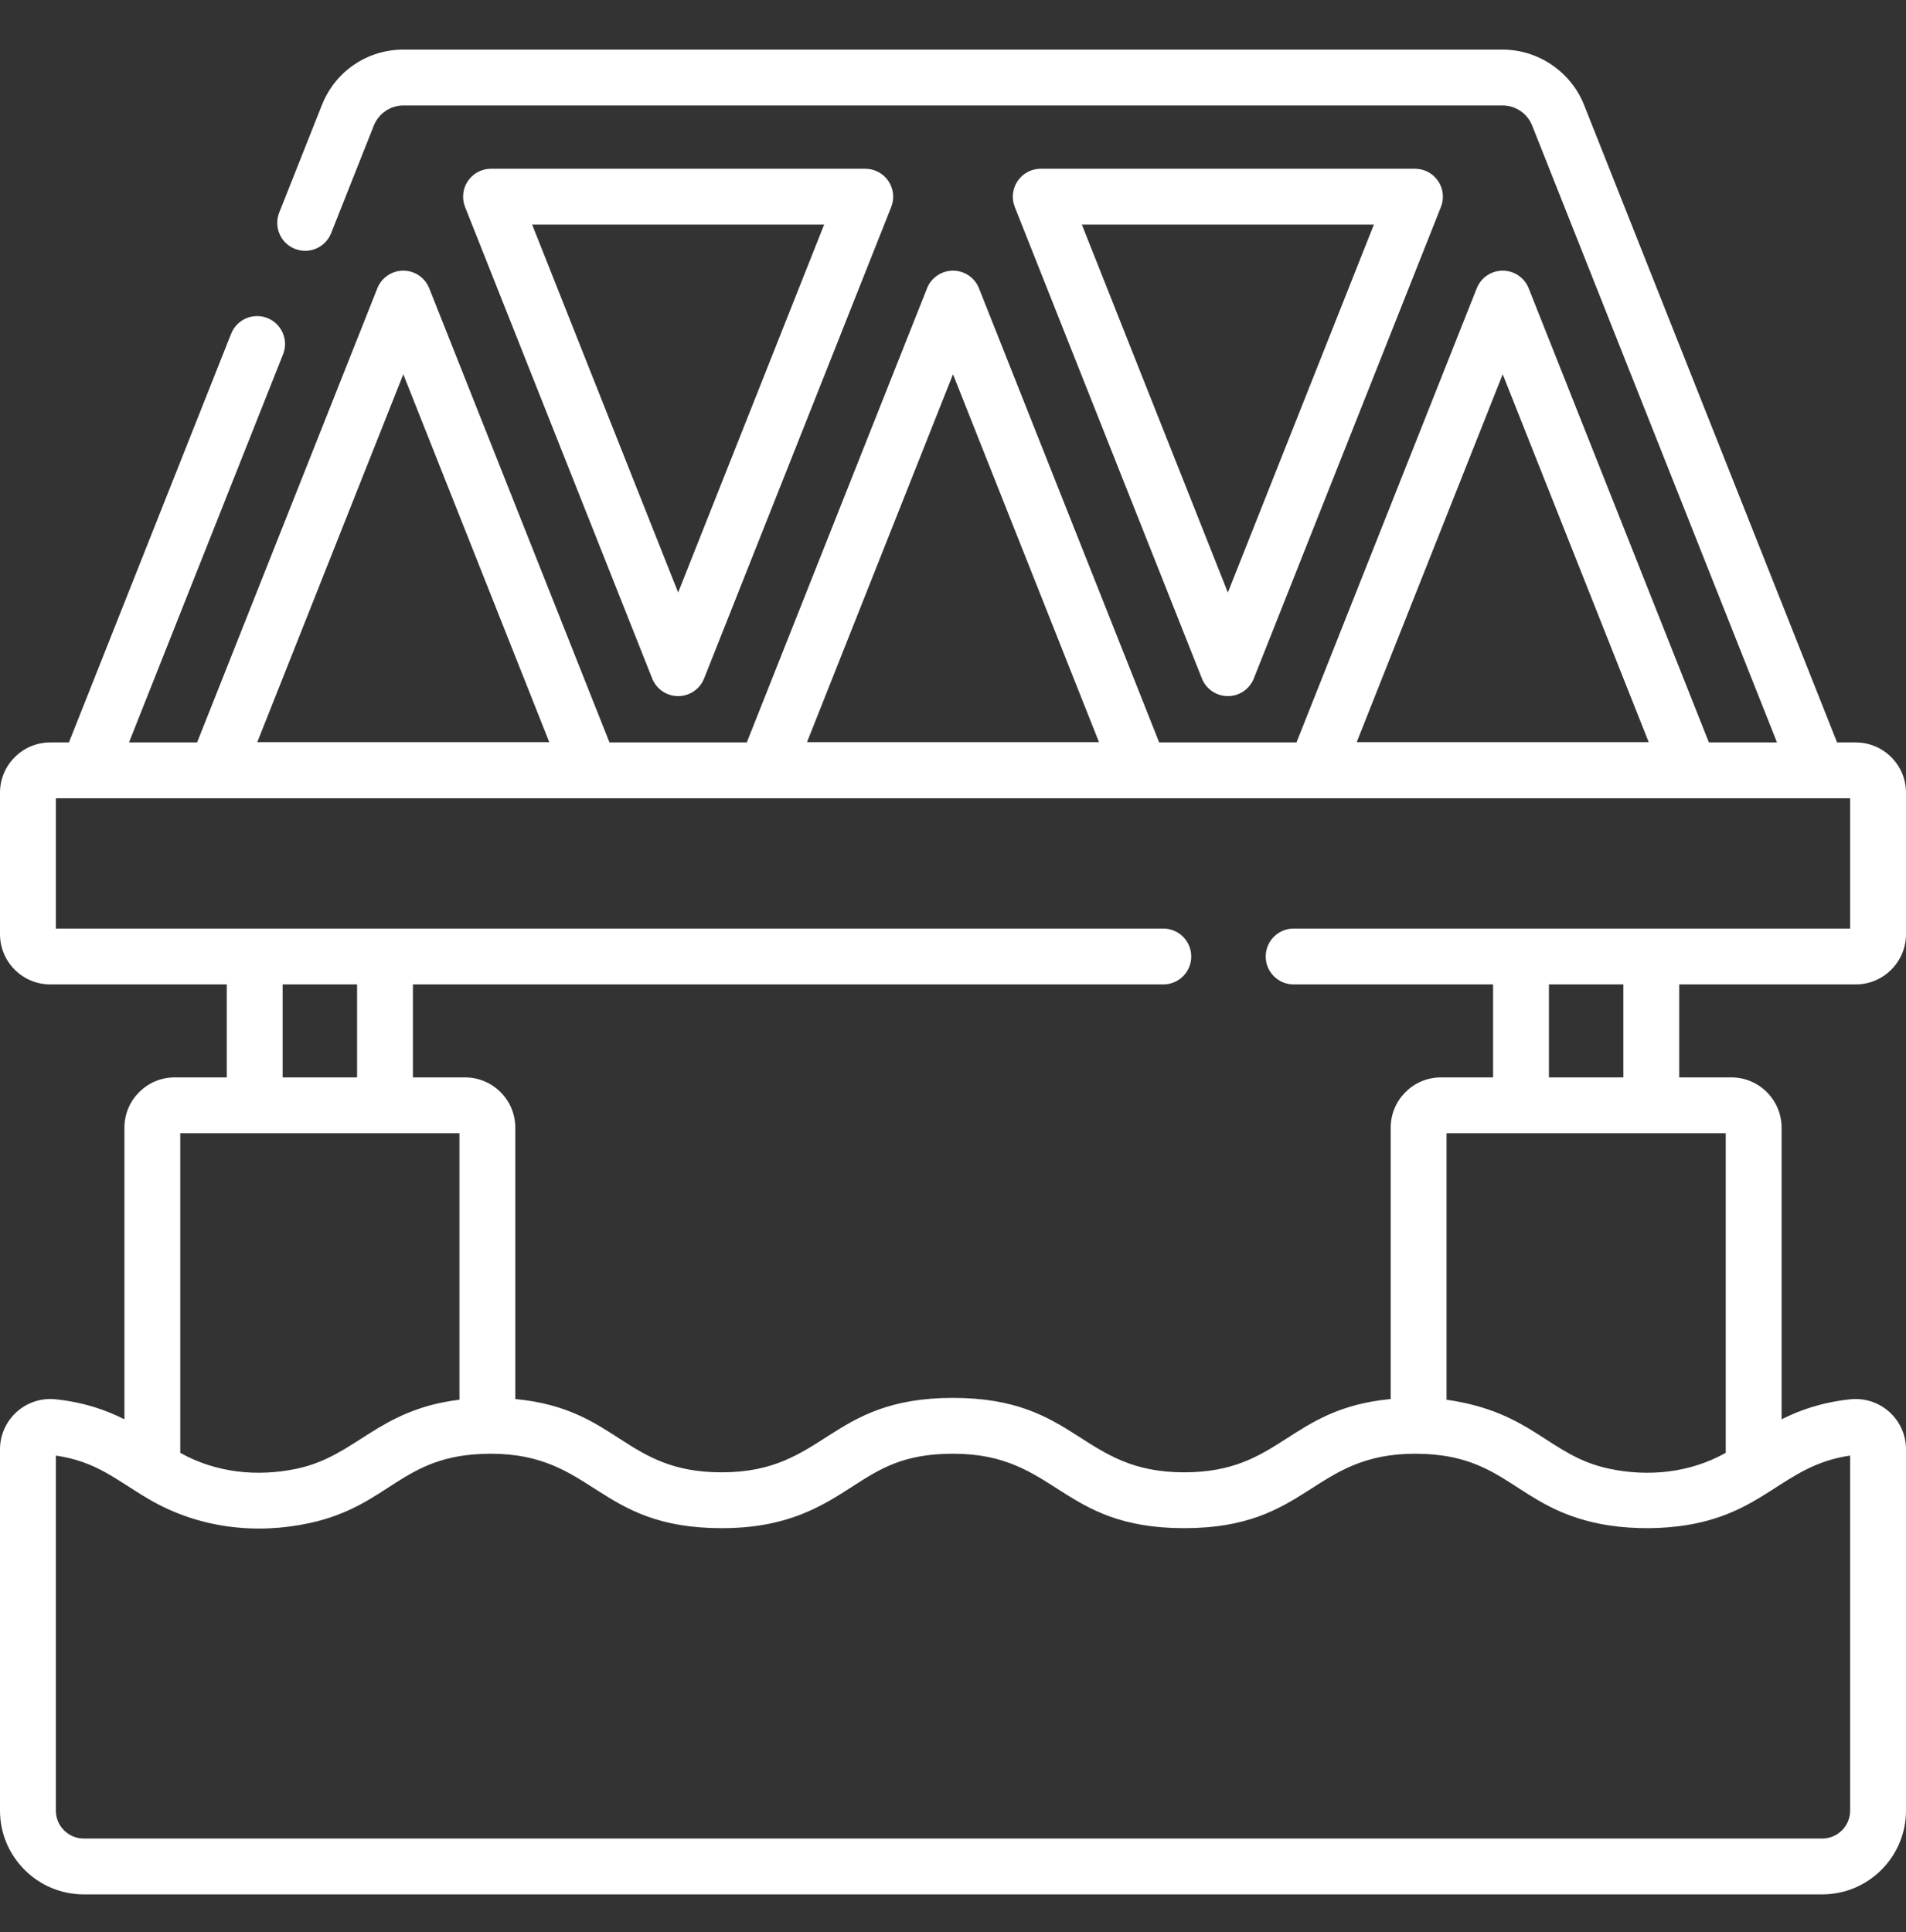
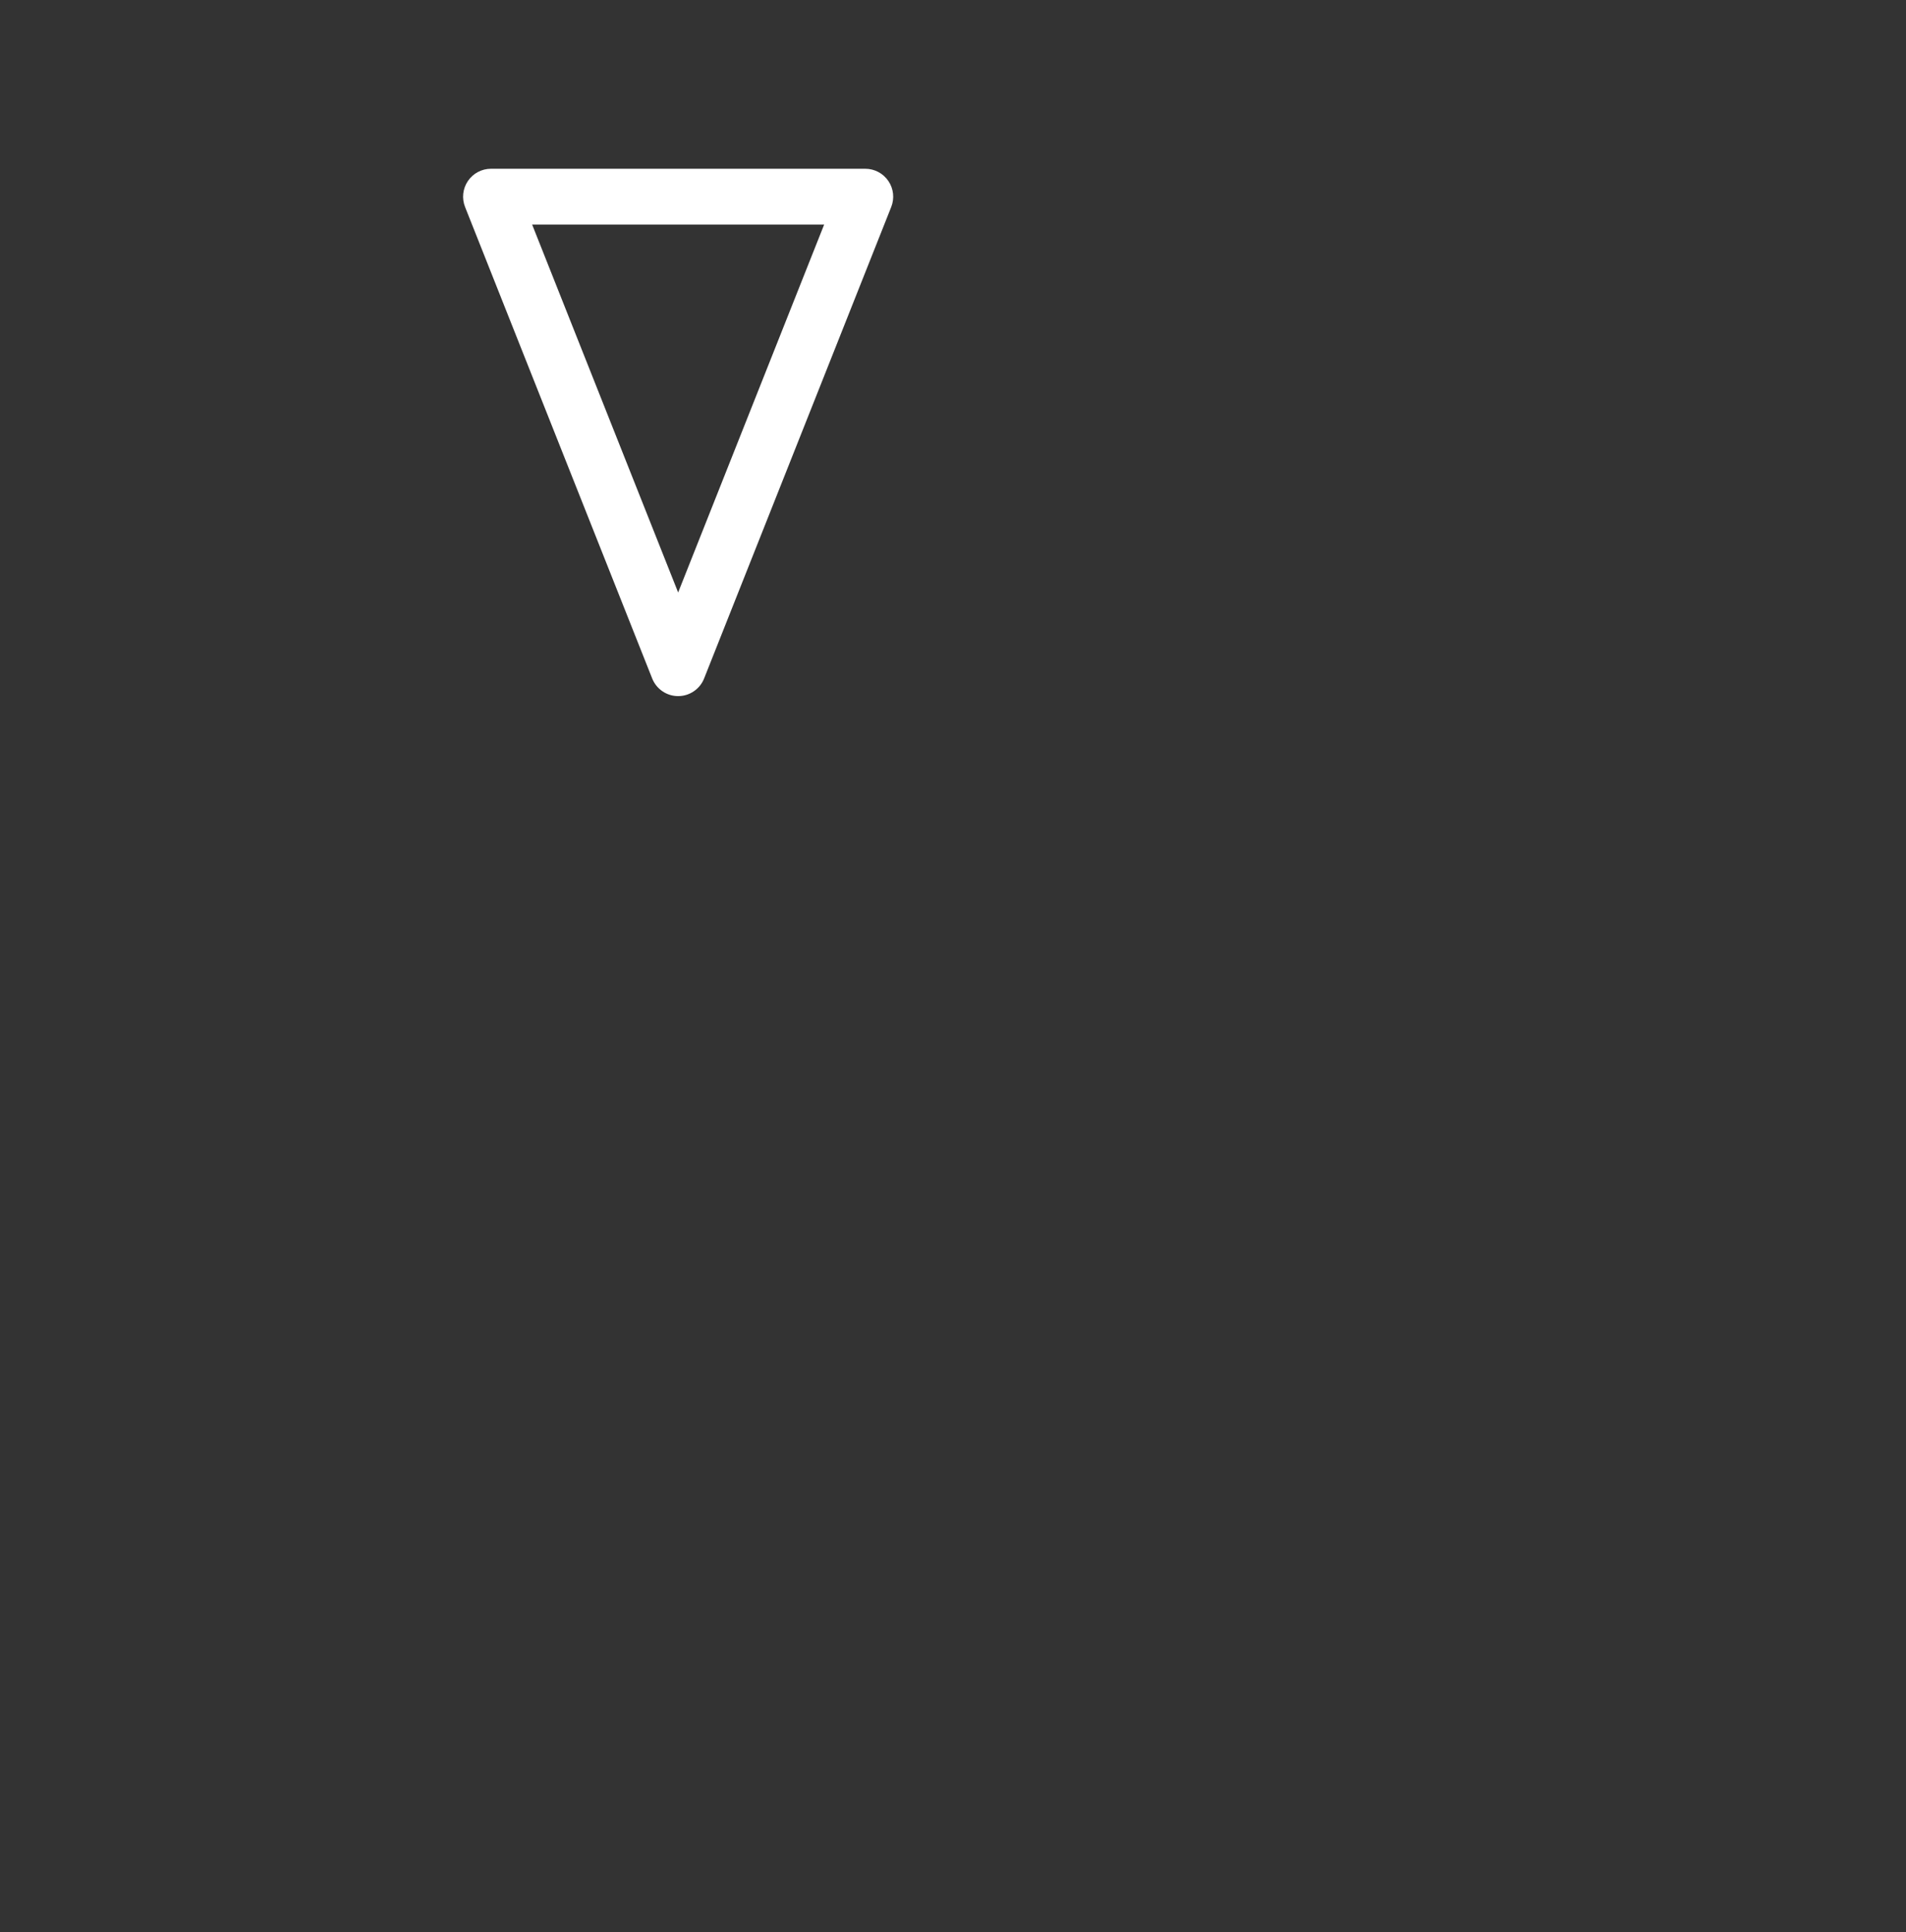
<svg xmlns="http://www.w3.org/2000/svg" width="73" height="74" viewBox="0 0 73 74" fill="none">
  <rect x="0" y="0" width="73" height="74" fill="#333333" stroke="none" />
-   <path d="M71.075 37.702C72.136 37.702 73 36.839 73 35.777V30.359C73 29.298 72.136 28.434 71.075 28.434H70.36L60.668 4.015C60.166 2.75 58.915 1.9 57.554 1.9H15.446C14.082 1.9 12.868 2.714 12.35 3.972C12.343 3.986 12.336 4.003 12.332 4.015L10.694 8.142C10.476 8.691 10.744 9.312 11.293 9.53C11.842 9.748 12.464 9.48 12.682 8.931L14.311 4.825C14.316 4.814 14.321 4.803 14.324 4.794C14.508 4.343 14.959 4.039 15.446 4.039H57.554C58.046 4.039 58.499 4.346 58.68 4.804L68.059 28.434H65.451L58.548 11.04C58.386 10.633 57.992 10.366 57.554 10.366C57.115 10.366 56.722 10.633 56.56 11.04L49.656 28.434H44.397L37.494 11.04C37.332 10.633 36.938 10.366 36.5 10.366C36.061 10.366 35.667 10.633 35.506 11.04L28.602 28.434H23.343L16.44 11.041C16.278 10.633 15.884 10.366 15.446 10.366C15.008 10.366 14.614 10.633 14.452 11.041L7.549 28.434H4.941L10.841 13.569C11.059 13.02 10.79 12.398 10.241 12.181C9.692 11.963 9.071 12.231 8.853 12.78L2.64 28.434H1.925C0.863 28.434 0 29.298 0 30.359V35.777C0 36.839 0.863 37.702 1.925 37.702H8.686V41.263H6.69C5.629 41.263 4.765 42.126 4.765 43.188V54.358C4.064 54.005 3.23 53.708 2.134 53.591C1.59 53.532 1.045 53.709 0.638 54.075C0.233 54.439 0 54.96 0 55.505V69.344C0 71.113 1.439 72.552 3.208 72.552H69.792C71.561 72.552 73 71.113 73 69.344V55.505C73 54.96 72.767 54.439 72.362 54.075C71.955 53.709 71.409 53.533 70.866 53.591C69.77 53.708 68.936 54.005 68.235 54.358V43.188C68.235 42.126 67.371 41.263 66.31 41.263H64.314V37.702H71.075ZM57.554 14.334L63.146 28.424H51.962L57.554 14.334ZM36.5 14.334L42.092 28.424H30.908L36.5 14.334ZM15.446 14.334L21.038 28.424H9.854L15.446 14.334ZM6.904 43.401H17.597V53.607C17.597 53.607 17.597 53.607 17.597 53.607C14.457 53.989 13.65 55.768 11.365 56.25C9.871 56.565 8.281 56.415 6.904 55.641V43.401ZM10.825 41.263V37.702H13.676V41.263H10.825ZM70.861 55.747V69.344C70.861 69.933 70.382 70.413 69.792 70.413H3.208C2.618 70.413 2.139 69.933 2.139 69.344V55.747C3.696 55.97 4.451 56.68 5.686 57.408C7.598 58.531 9.8 58.779 11.861 58.331C14.95 57.66 15.368 55.717 18.679 55.678C18.681 55.678 18.682 55.677 18.684 55.677C18.718 55.677 18.75 55.675 18.784 55.675C22.766 55.675 22.856 58.527 27.642 58.527C30.17 58.527 31.487 57.679 32.649 56.931C33.695 56.257 34.599 55.675 36.499 55.675C40.481 55.675 40.571 58.527 45.356 58.527C50.141 58.527 50.232 55.675 54.214 55.675C54.25 55.675 54.282 55.677 54.317 55.677C54.318 55.677 54.319 55.677 54.321 55.678C57.677 55.718 58.071 57.72 61.267 58.358C62.225 58.549 63.325 58.574 64.286 58.454C67.583 58.043 68.254 56.121 70.861 55.747ZM66.096 43.401V55.641C64.727 56.41 63.127 56.572 61.611 56.245C59.314 55.751 58.717 54.081 55.403 53.607V43.401H66.096ZM59.324 41.263V37.702H62.175V41.263H59.324ZM49.546 35.563C48.955 35.563 48.477 36.042 48.477 36.633C48.477 37.223 48.955 37.702 49.546 37.702H57.185V41.263H55.189C54.128 41.263 53.264 42.126 53.264 43.188V53.581C49.339 53.951 49.066 56.388 45.356 56.388C41.375 56.388 41.284 53.537 36.499 53.537C31.715 53.537 31.622 56.388 27.642 56.388C23.91 56.388 23.683 53.954 19.736 53.581V43.188C19.736 42.126 18.872 41.263 17.811 41.263H15.815V37.702H44.556C45.146 37.702 45.625 37.223 45.625 36.633C45.625 36.042 45.146 35.563 44.556 35.563C41.366 35.563 3.678 35.563 2.139 35.563V30.573H70.861V35.563C68.255 35.563 52.759 35.563 49.546 35.563Z" fill="#fff" />
-   <path d="M47.027 26.66C47.465 26.66 47.859 26.392 48.021 25.985L55.188 7.927C55.319 7.597 55.278 7.225 55.079 6.932C54.88 6.638 54.549 6.463 54.195 6.463H39.86C39.506 6.463 39.174 6.638 38.975 6.932C38.776 7.225 38.735 7.597 38.866 7.927L46.033 25.985C46.195 26.392 46.589 26.66 47.027 26.66ZM52.62 8.601L47.027 22.692L41.435 8.601H52.62Z" fill="#fff" />
  <path d="M25.973 26.66C26.411 26.66 26.805 26.392 26.967 25.985L34.134 7.927C34.265 7.597 34.224 7.225 34.025 6.932C33.826 6.639 33.495 6.463 33.14 6.463H18.806C18.451 6.463 18.12 6.638 17.921 6.932C17.722 7.225 17.681 7.597 17.812 7.927L24.979 25.985C25.141 26.392 25.535 26.66 25.973 26.66ZM31.565 8.601L25.973 22.691L20.381 8.601H31.565Z" fill="#fff" />
</svg>